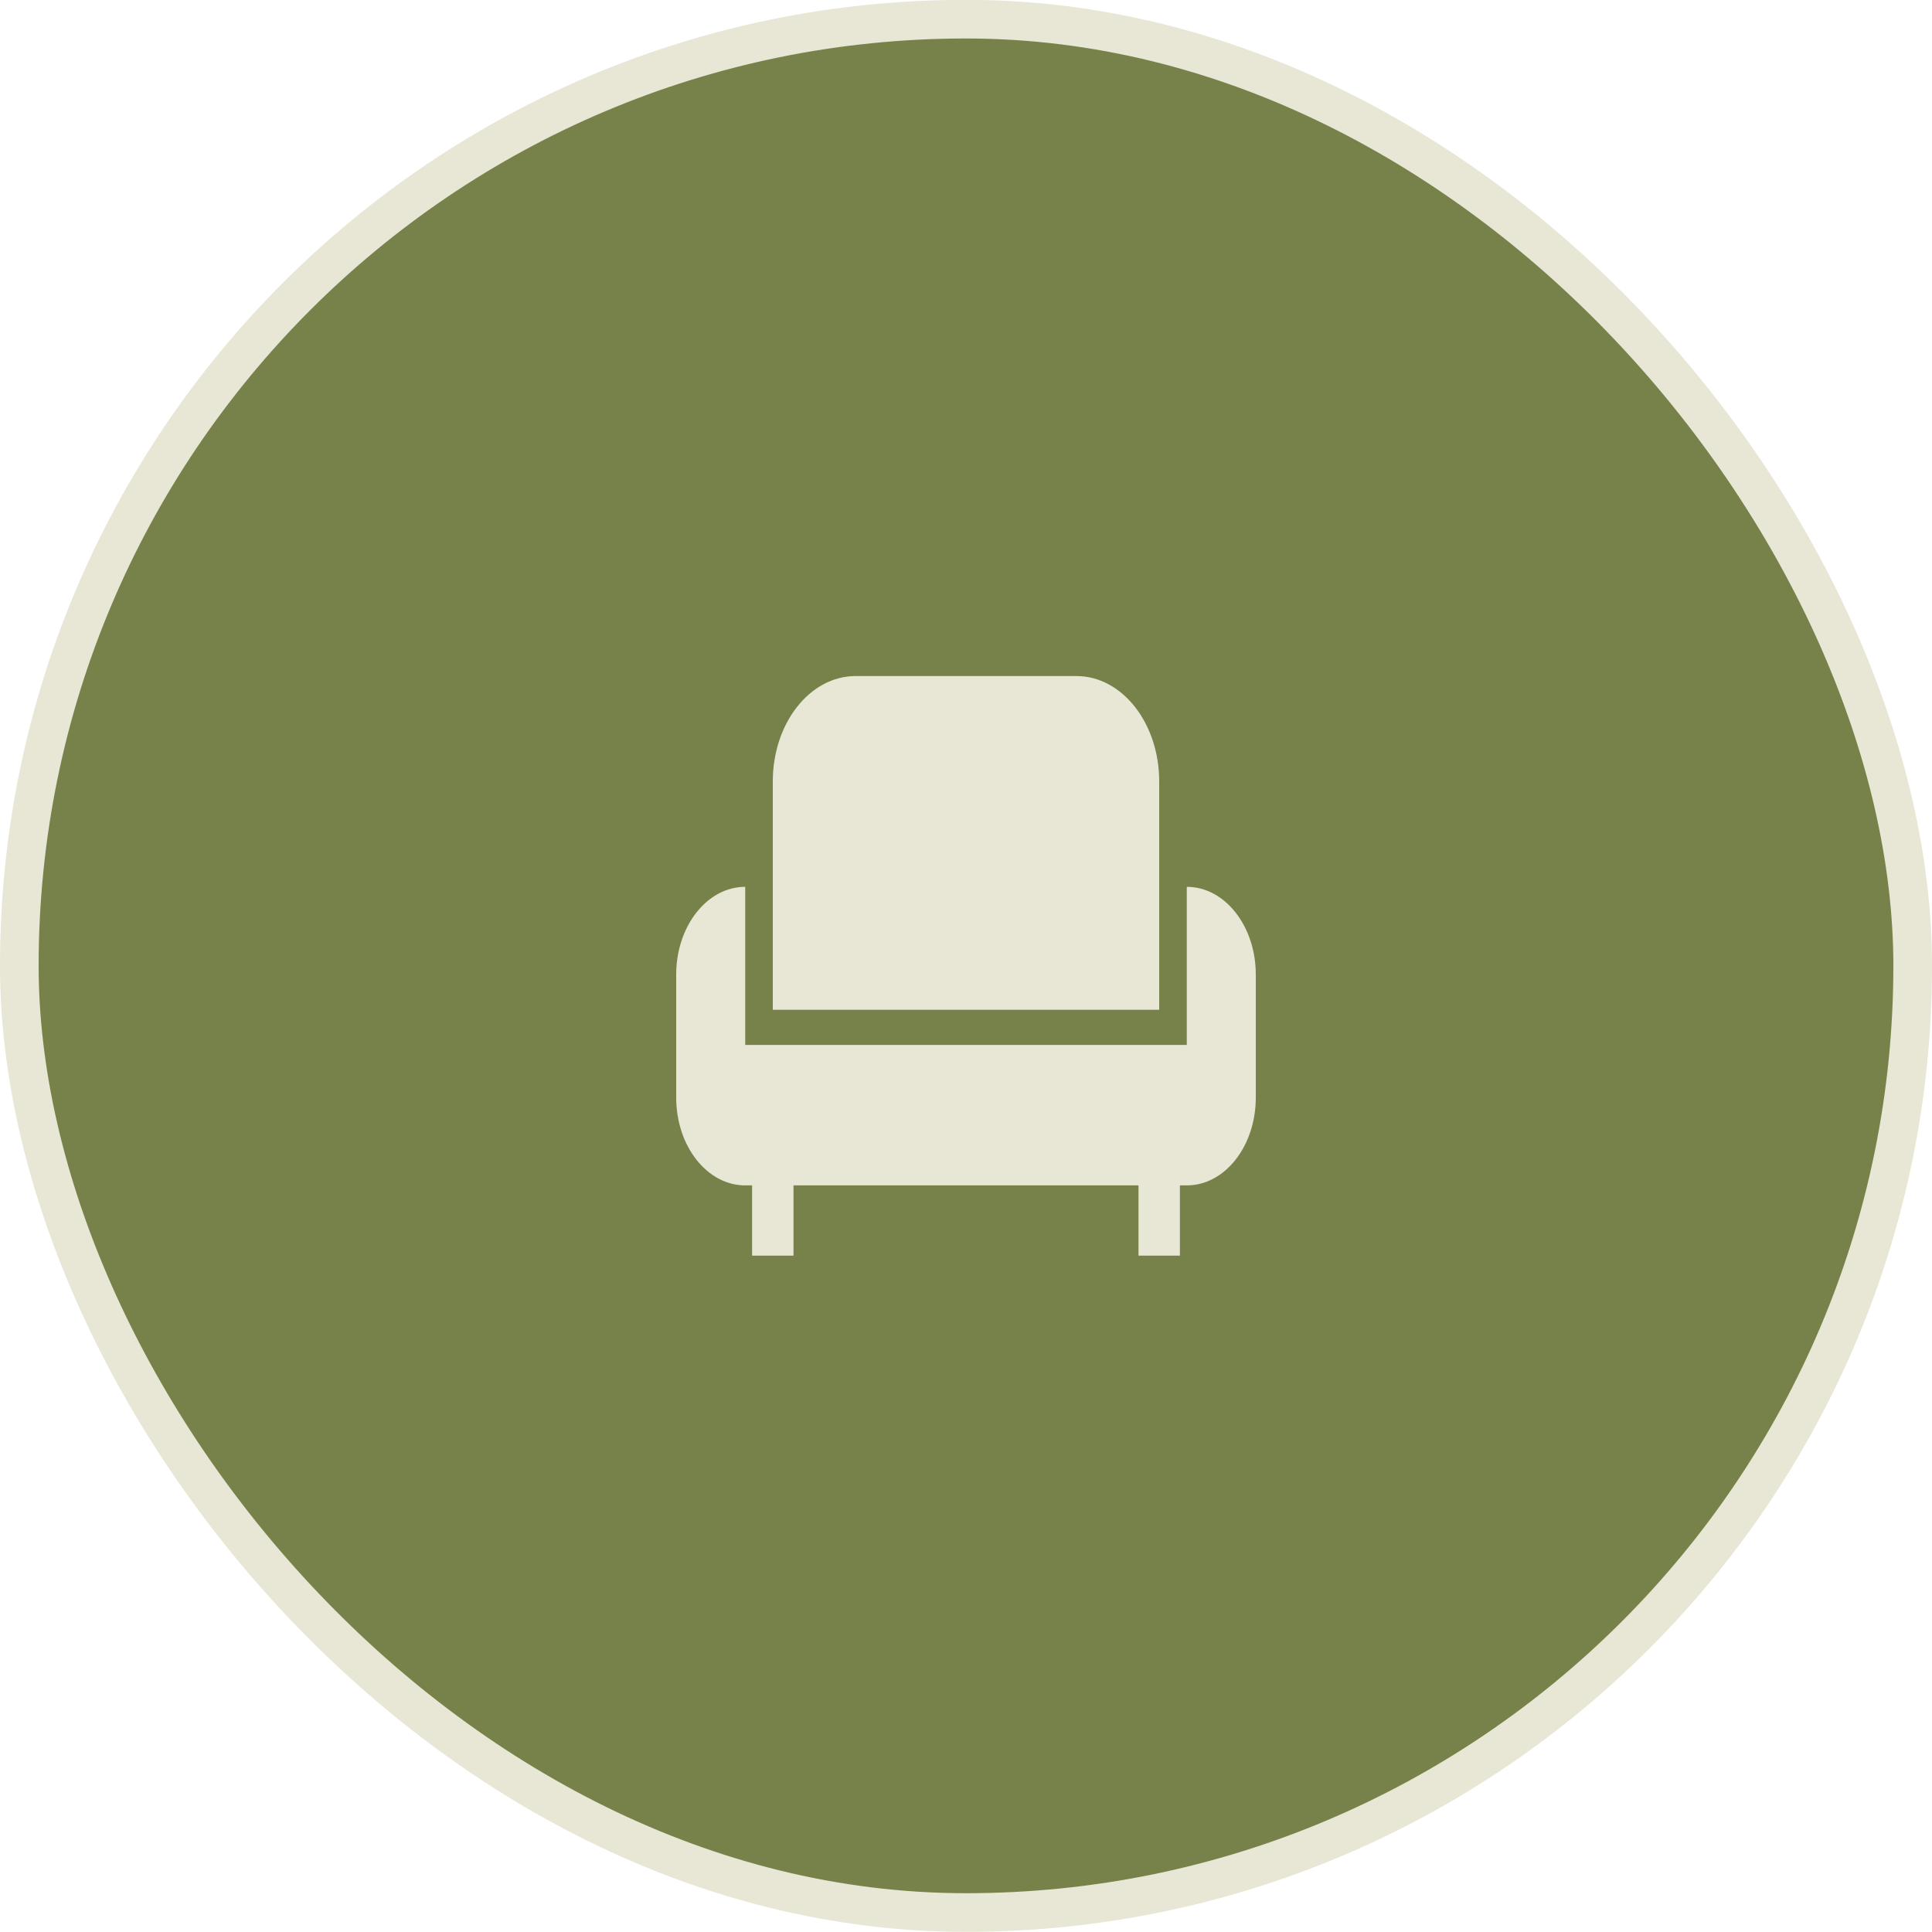
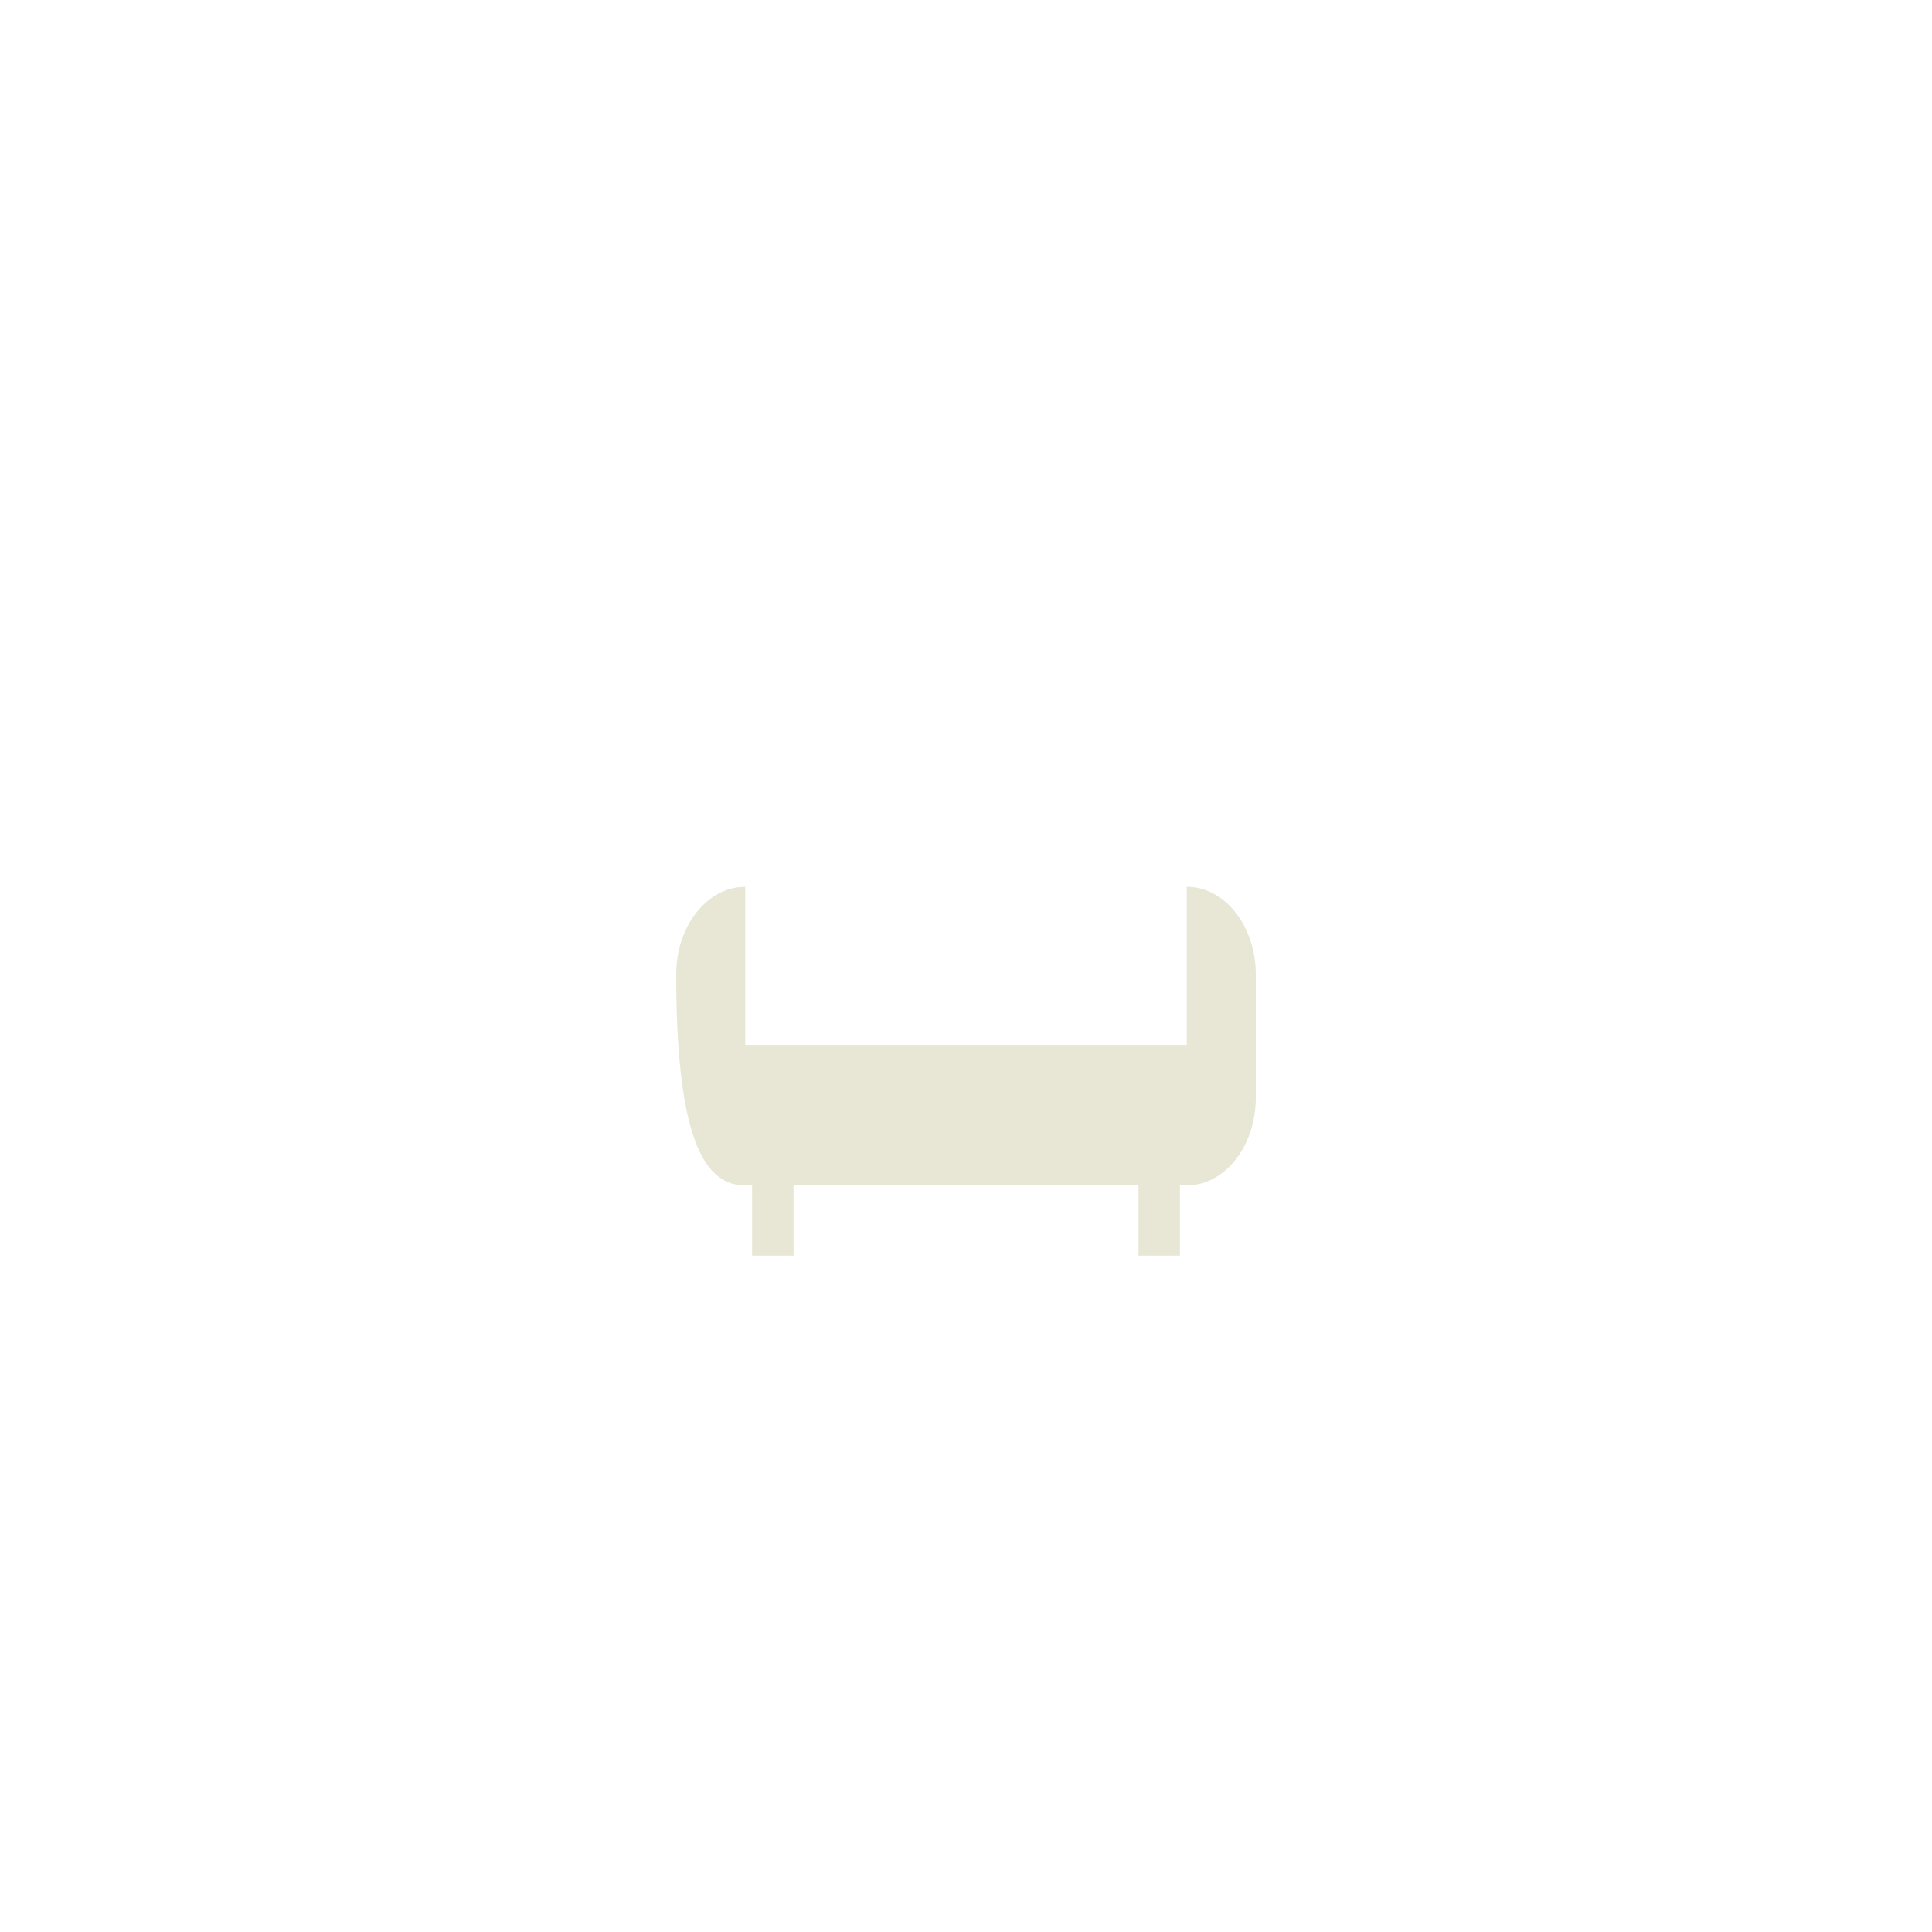
<svg xmlns="http://www.w3.org/2000/svg" width="50" height="50" viewBox="0 0 50 50" fill="none">
-   <rect x="0.5" y="0.496" width="49" height="49" rx="24.5" fill="#76824A" />
-   <rect x="0.5" y="0.496" width="49" height="49" rx="24.5" stroke="#E8E6D4" />
-   <path d="M27.857 17.496H22.143C20.959 17.496 20 18.717 20 20.223V26.133H30V20.223C30 18.717 29.041 17.496 27.857 17.496Z" fill="#E8E6D4" />
-   <path d="M30.714 22.951V27.042H19.286V22.951C18.299 22.951 17.5 23.968 17.5 25.223V28.405C17.5 29.66 18.299 30.678 19.286 30.678H19.464V32.496H20.536V30.678H29.464V32.496H30.536V30.678H30.714C31.701 30.678 32.5 29.66 32.5 28.405V25.223C32.5 23.968 31.701 22.951 30.714 22.951Z" fill="#E8E6D4" />
+   <path d="M30.714 22.951V27.042H19.286V22.951C18.299 22.951 17.5 23.968 17.5 25.223C17.5 29.66 18.299 30.678 19.286 30.678H19.464V32.496H20.536V30.678H29.464V32.496H30.536V30.678H30.714C31.701 30.678 32.5 29.66 32.5 28.405V25.223C32.5 23.968 31.701 22.951 30.714 22.951Z" fill="#E8E6D4" />
</svg>